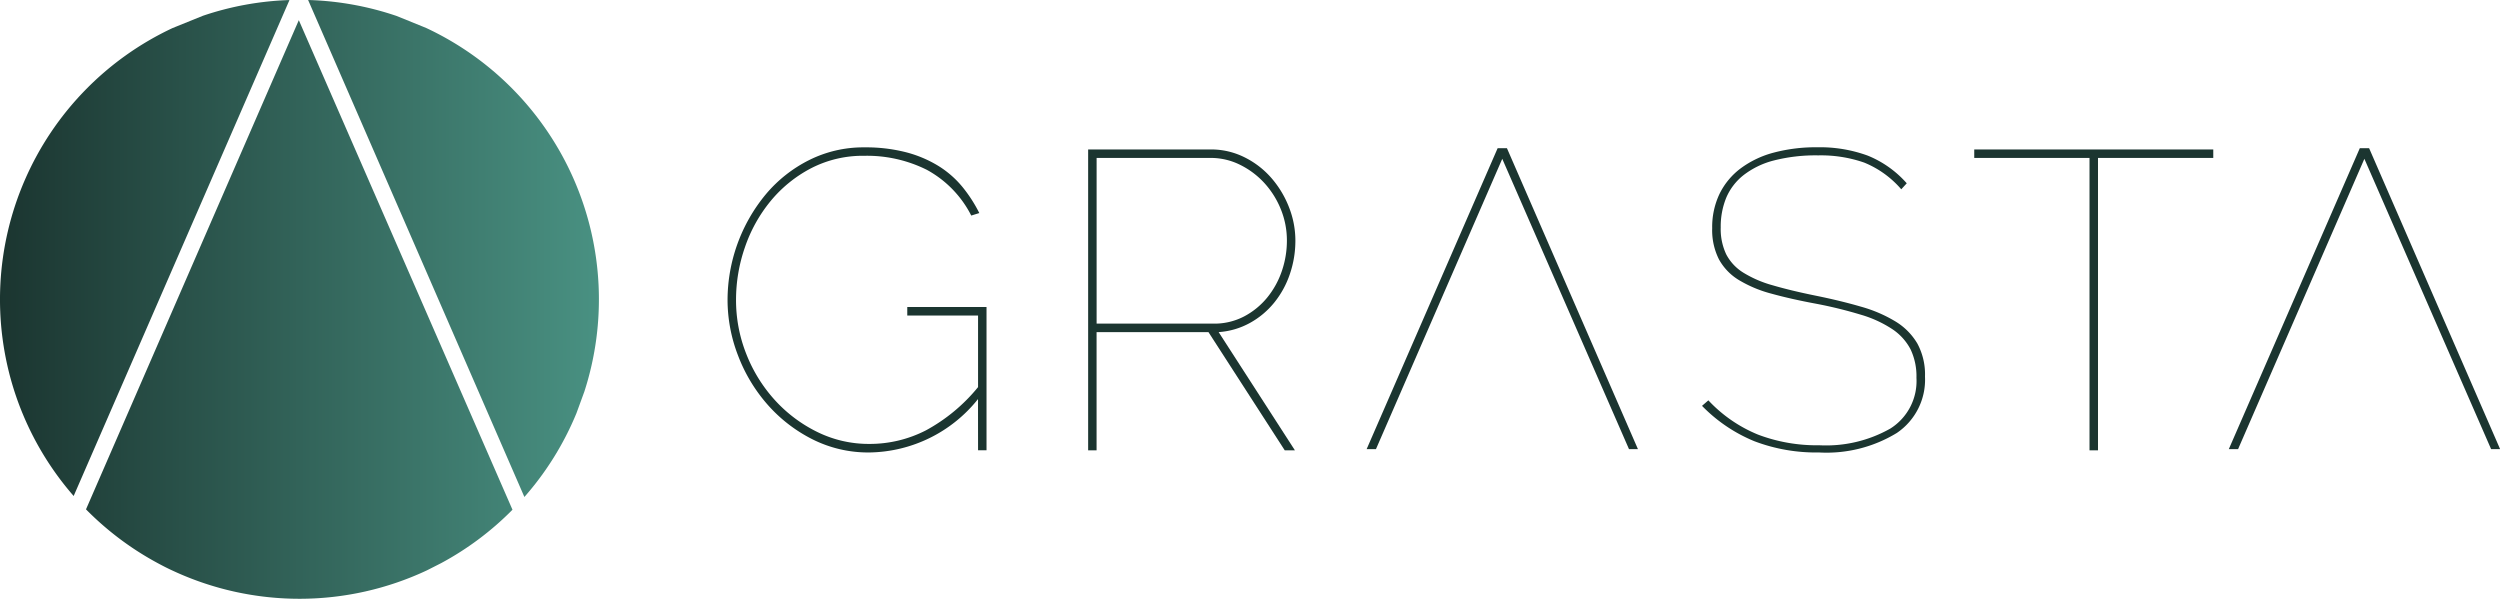
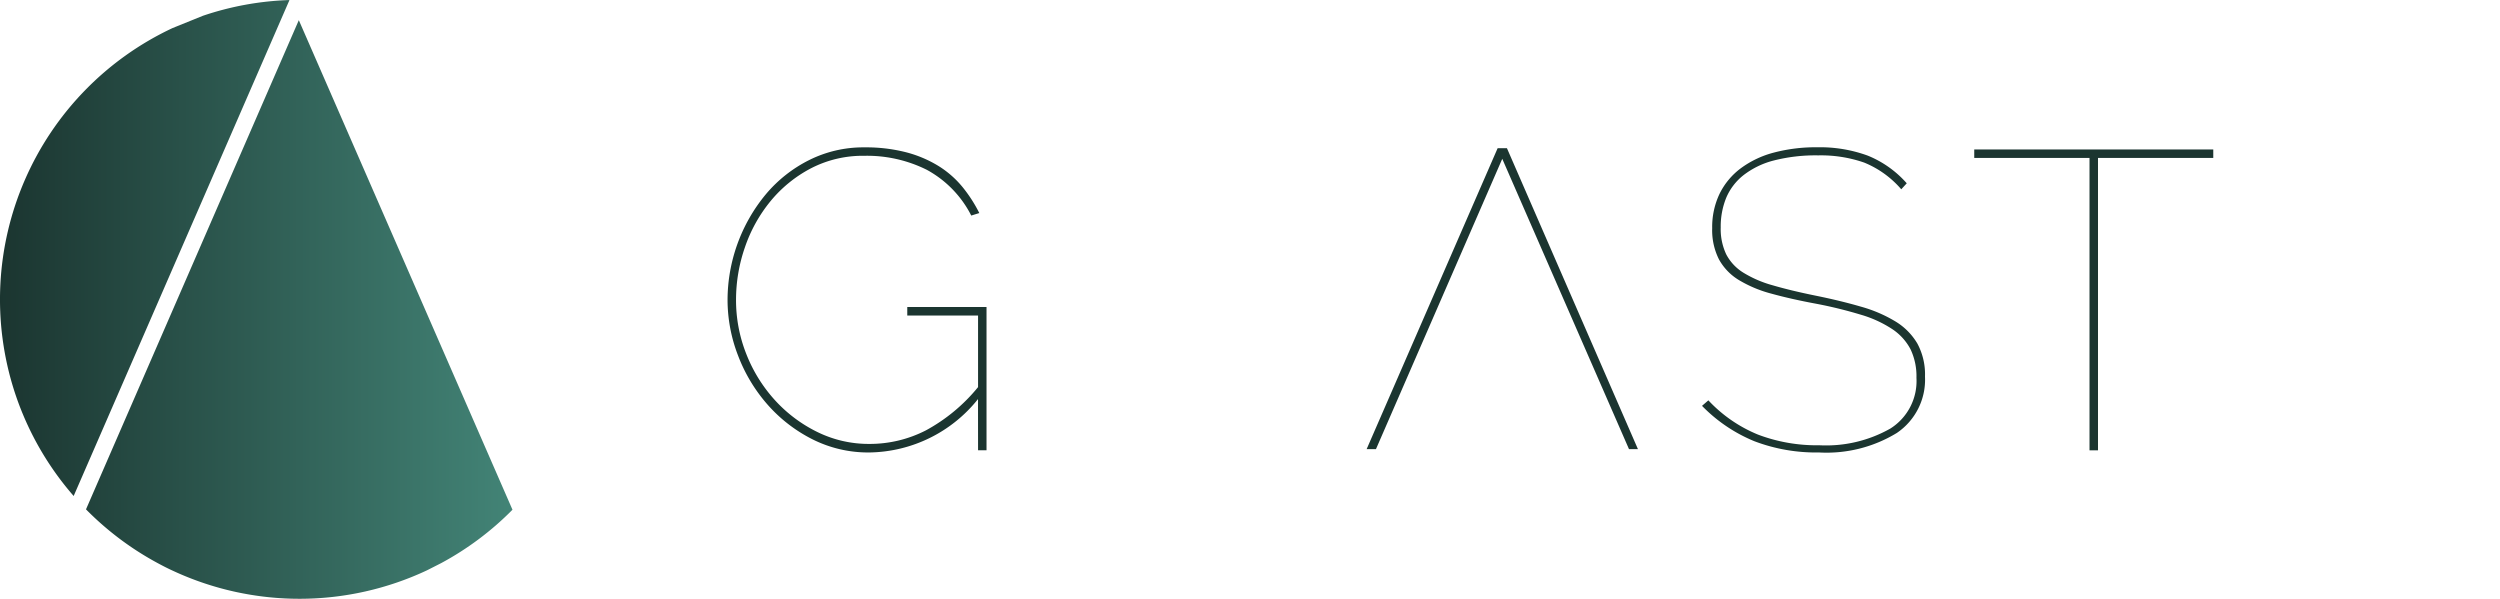
<svg xmlns="http://www.w3.org/2000/svg" xmlns:xlink="http://www.w3.org/1999/xlink" width="200.408" height="48" viewBox="0 0 200.408 48">
  <defs>
    <style>.a{fill:#1b3530;}.b{fill:url(#a);}.c{fill:url(#b);}.d{fill:url(#c);}</style>
    <linearGradient id="a" x1="-0.202" y1="0.5" x2="1.203" y2="0.5" gradientUnits="objectBoundingBox">
      <stop offset="0" stop-color="#1b3530" />
      <stop offset="1" stop-color="#499182" />
    </linearGradient>
    <linearGradient id="b" x1="-1.06" y1="0.5" x2="1" y2="0.5" xlink:href="#a" />
    <linearGradient id="c" x1="0" y1="0.5" x2="2.069" y2="0.5" xlink:href="#a" />
  </defs>
  <g transform="translate(-582.931 -360.026)">
    <path class="a" d="M661.331,392.017a11.327,11.327,0,0,1-8.7,4.28,9.94,9.94,0,0,1-4.6-1.07,11.956,11.956,0,0,1-3.6-2.8,12.864,12.864,0,0,1-2.345-3.924,12.388,12.388,0,0,1-.832-4.433,13.316,13.316,0,0,1,3.075-8.477,10.875,10.875,0,0,1,3.465-2.734,9.7,9.7,0,0,1,4.434-1.02,12.94,12.94,0,0,1,3.329.391,9.548,9.548,0,0,1,2.582,1.087,7.826,7.826,0,0,1,1.92,1.665,11.315,11.315,0,0,1,1.376,2.123l-.646.2a8.6,8.6,0,0,0-3.567-3.669,10.74,10.74,0,0,0-4.994-1.121,9.043,9.043,0,0,0-4.281,1,10.48,10.48,0,0,0-3.245,2.633,11.838,11.838,0,0,0-2.055,3.7,12.852,12.852,0,0,0-.713,4.213,11.679,11.679,0,0,0,.832,4.365,11.976,11.976,0,0,0,2.293,3.687,11.319,11.319,0,0,0,3.4,2.547,9.332,9.332,0,0,0,4.178.952,9.846,9.846,0,0,0,4.519-1.087,13.983,13.983,0,0,0,4.179-3.466v-5.741h-5.674v-.68h6.353v11.483h-.679Z" />
-     <path class="a" d="M670.16,396.127V372.006h9.818a5.993,5.993,0,0,1,2.718.629,6.94,6.94,0,0,1,2.157,1.664,7.941,7.941,0,0,1,1.41,2.344,7.293,7.293,0,0,1,.51,2.668,8.236,8.236,0,0,1-.442,2.683,7.368,7.368,0,0,1-1.257,2.294,6.6,6.6,0,0,1-1.953,1.63,6.026,6.026,0,0,1-2.5.731l6.115,9.478h-.815l-6.116-9.478h-8.969v9.478Zm.679-10.158h9.377a5.132,5.132,0,0,0,2.446-.577,6.007,6.007,0,0,0,1.852-1.512,6.82,6.82,0,0,0,1.172-2.123,7.485,7.485,0,0,0,.407-2.446,6.627,6.627,0,0,0-.475-2.481,6.969,6.969,0,0,0-1.308-2.106,6.591,6.591,0,0,0-1.954-1.478,5.254,5.254,0,0,0-2.378-.56h-9.139Z" />
    <path class="a" d="M735.342,375.2a7.807,7.807,0,0,0-2.972-2.141,10.548,10.548,0,0,0-3.686-.577,13.524,13.524,0,0,0-3.551.407,6.656,6.656,0,0,0-2.429,1.173,4.584,4.584,0,0,0-1.393,1.817,6.106,6.106,0,0,0-.441,2.378,4.731,4.731,0,0,0,.441,2.158,3.787,3.787,0,0,0,1.359,1.46,9.029,9.029,0,0,0,2.361,1.02q1.445.425,3.449.832t3.635.883a11.072,11.072,0,0,1,2.769,1.189,5.117,5.117,0,0,1,1.749,1.767,5.211,5.211,0,0,1,.612,2.65,5.153,5.153,0,0,1-2.259,4.518,10.82,10.82,0,0,1-6.235,1.563,13.918,13.918,0,0,1-5.181-.9,12.457,12.457,0,0,1-4.2-2.837l.509-.441a11.3,11.3,0,0,0,3.992,2.751,13.3,13.3,0,0,0,4.909.85,10.445,10.445,0,0,0,5.691-1.342,4.5,4.5,0,0,0,2.089-4.06,5.017,5.017,0,0,0-.475-2.293,4.388,4.388,0,0,0-1.461-1.614,9.29,9.29,0,0,0-2.514-1.155,34.866,34.866,0,0,0-3.6-.883q-2.005-.373-3.551-.8a9.992,9.992,0,0,1-2.616-1.087,4.442,4.442,0,0,1-1.613-1.665,5.177,5.177,0,0,1-.544-2.5,6.182,6.182,0,0,1,.595-2.769,5.664,5.664,0,0,1,1.7-2.038,7.764,7.764,0,0,1,2.65-1.257,13.166,13.166,0,0,1,3.483-.425,11.143,11.143,0,0,1,4.025.663,8.324,8.324,0,0,1,3.143,2.225Z" />
    <path class="a" d="M760.354,372.686h-9.241v23.441h-.68V372.686h-9.24v-.68h19.161Z" />
    <path class="a" d="M713.516,396.029l-10.159-23.272-10.124,23.272h-.747l10.5-24.121h.747l10.5,24.121Z" />
-     <path class="a" d="M782.626,396.029l-10.159-23.272-10.124,23.272H761.6l10.5-24.121h.747l10.5,24.121Z" />
    <path class="b" d="M589.825,400.857a24.126,24.126,0,0,0,5.816,4.347c.388.209.779.408,1.181.59a24.04,24.04,0,0,0,20.335-.048l1.129-.573a24,24,0,0,0,5.727-4.285l-17.128-39.245Z" />
-     <path class="c" d="M617.1,362.271l-2.356-.958a24.144,24.144,0,0,0-7.113-1.287l17.337,39.839a23.958,23.958,0,0,0,4.175-6.719l.635-1.737A24.013,24.013,0,0,0,617.1,362.271Z" />
    <path class="d" d="M599.191,361.293l-2.417.978a24.024,24.024,0,0,0-12.683,29.135q.294.91.66,1.792a23.97,23.97,0,0,0,4.085,6.588l17.3-39.757A23.981,23.981,0,0,0,599.191,361.293Z" />
  </g>
</svg>